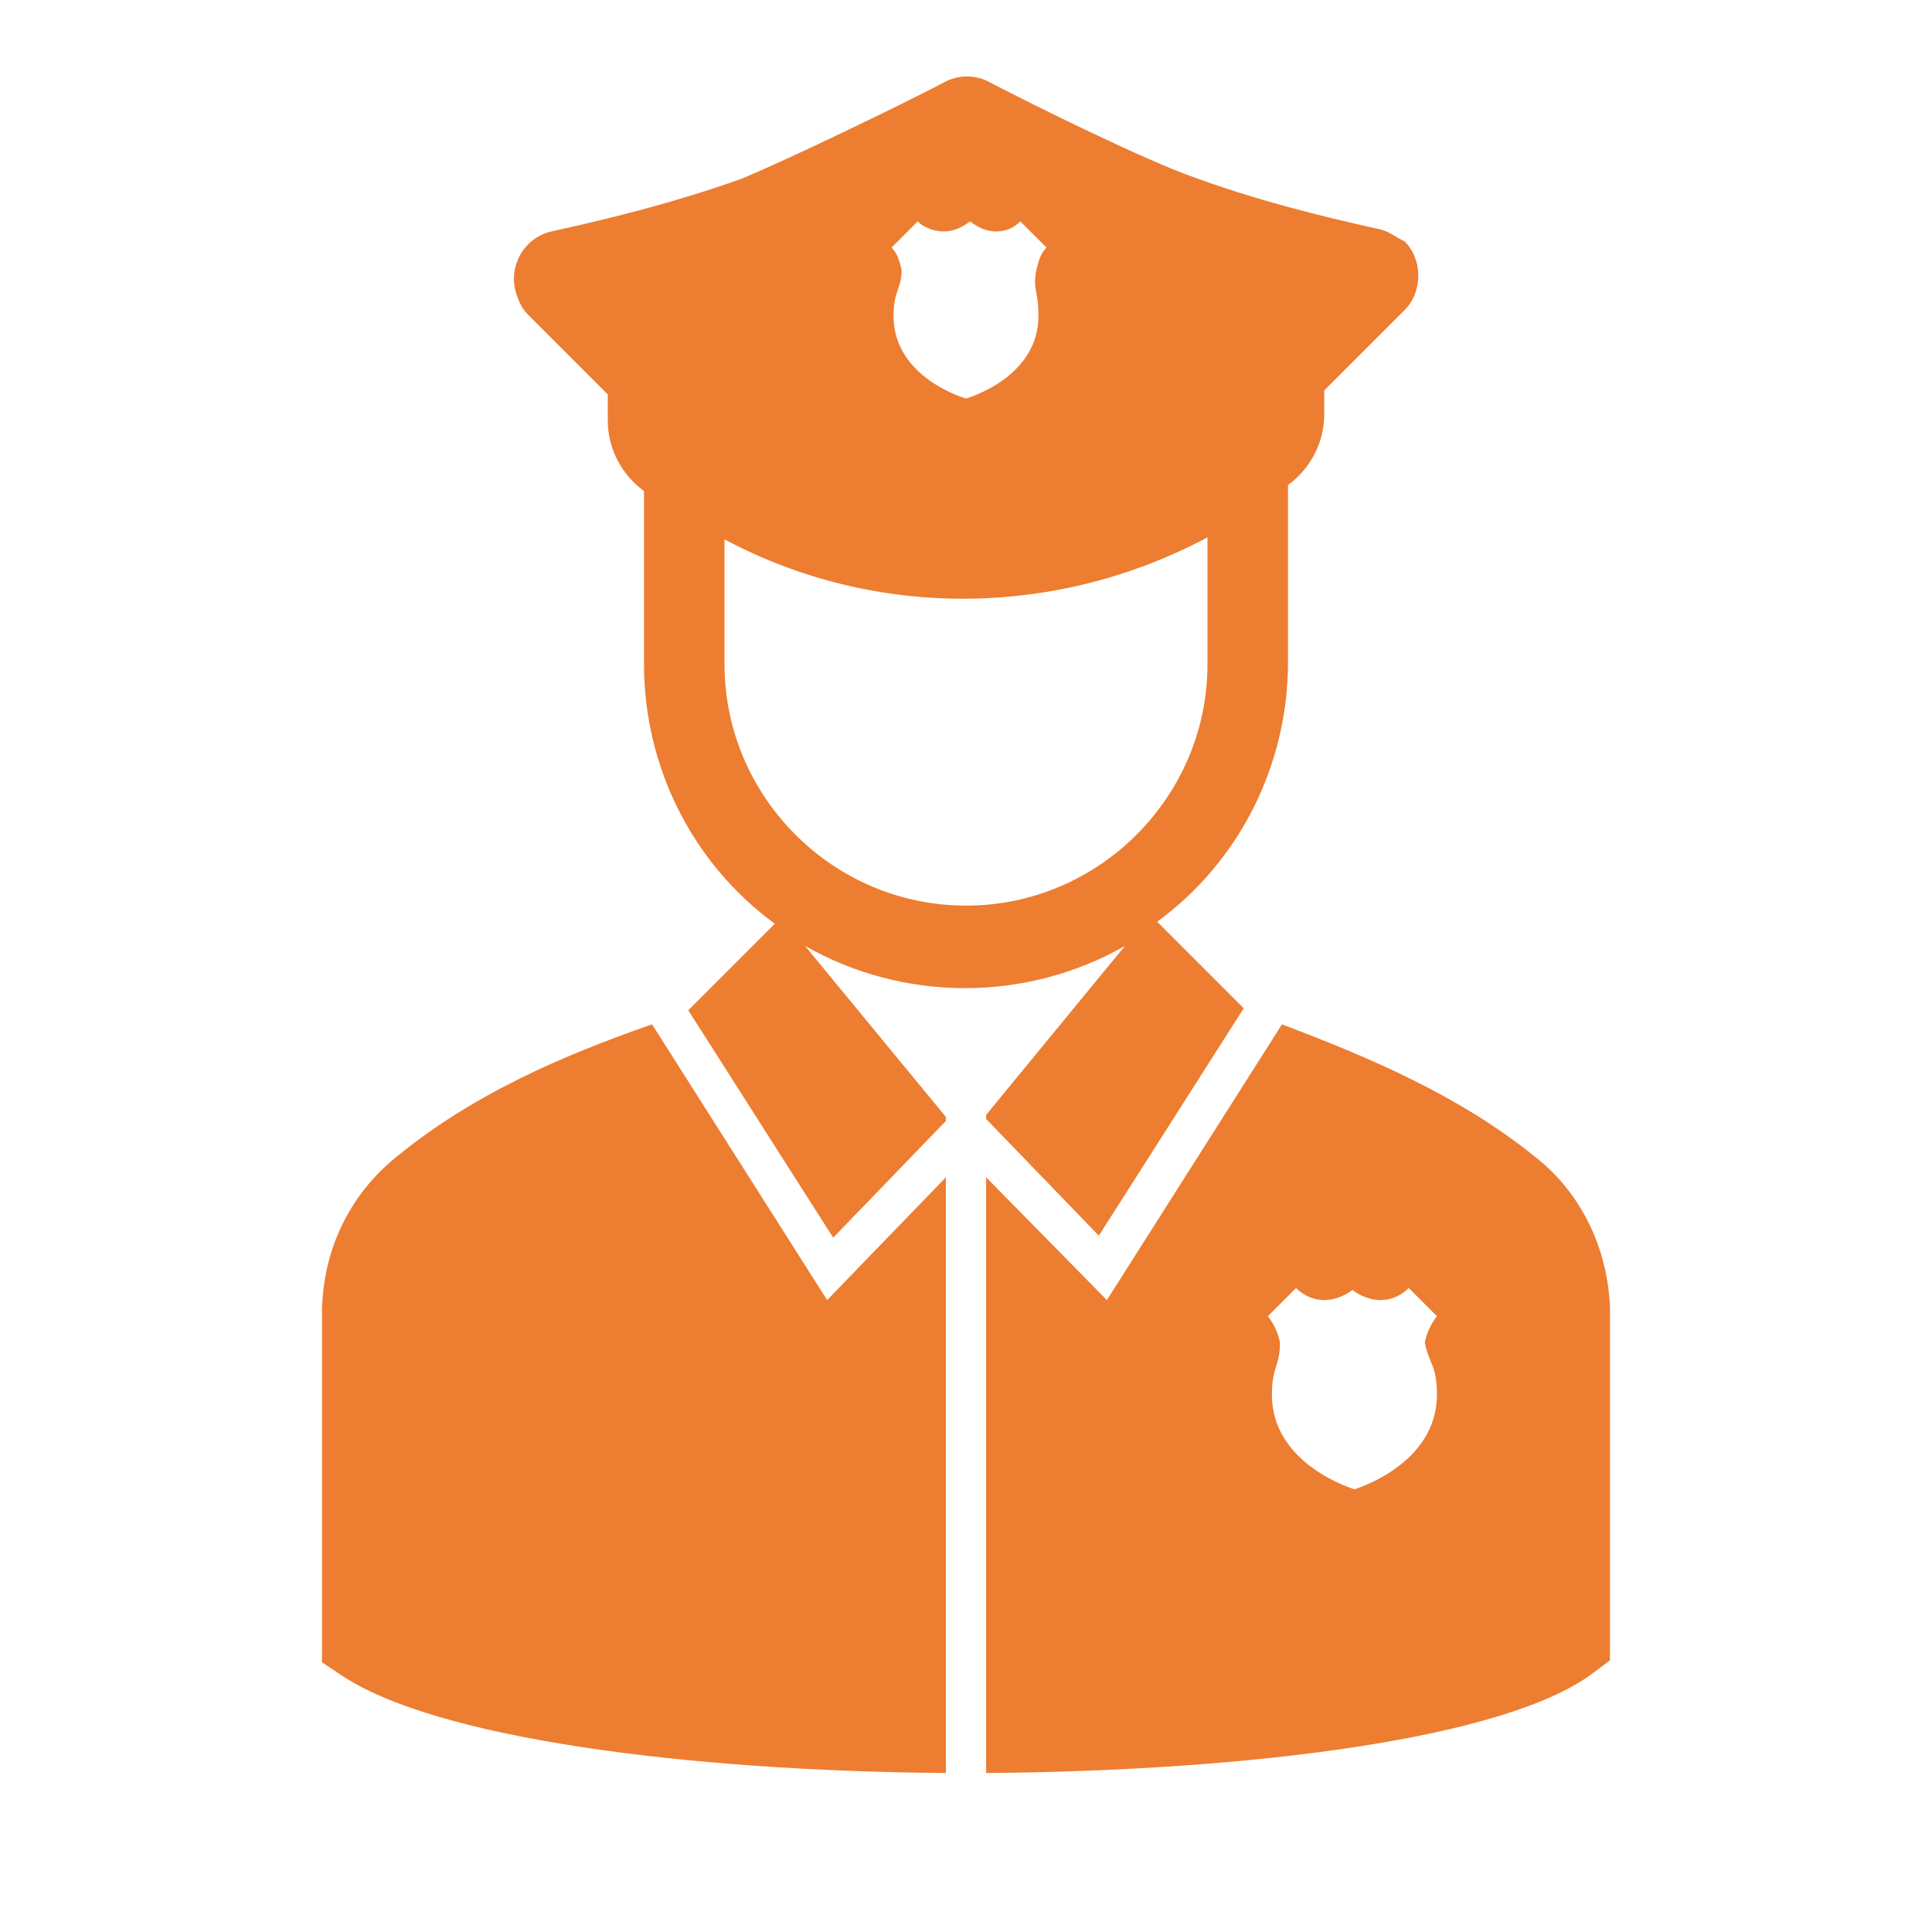
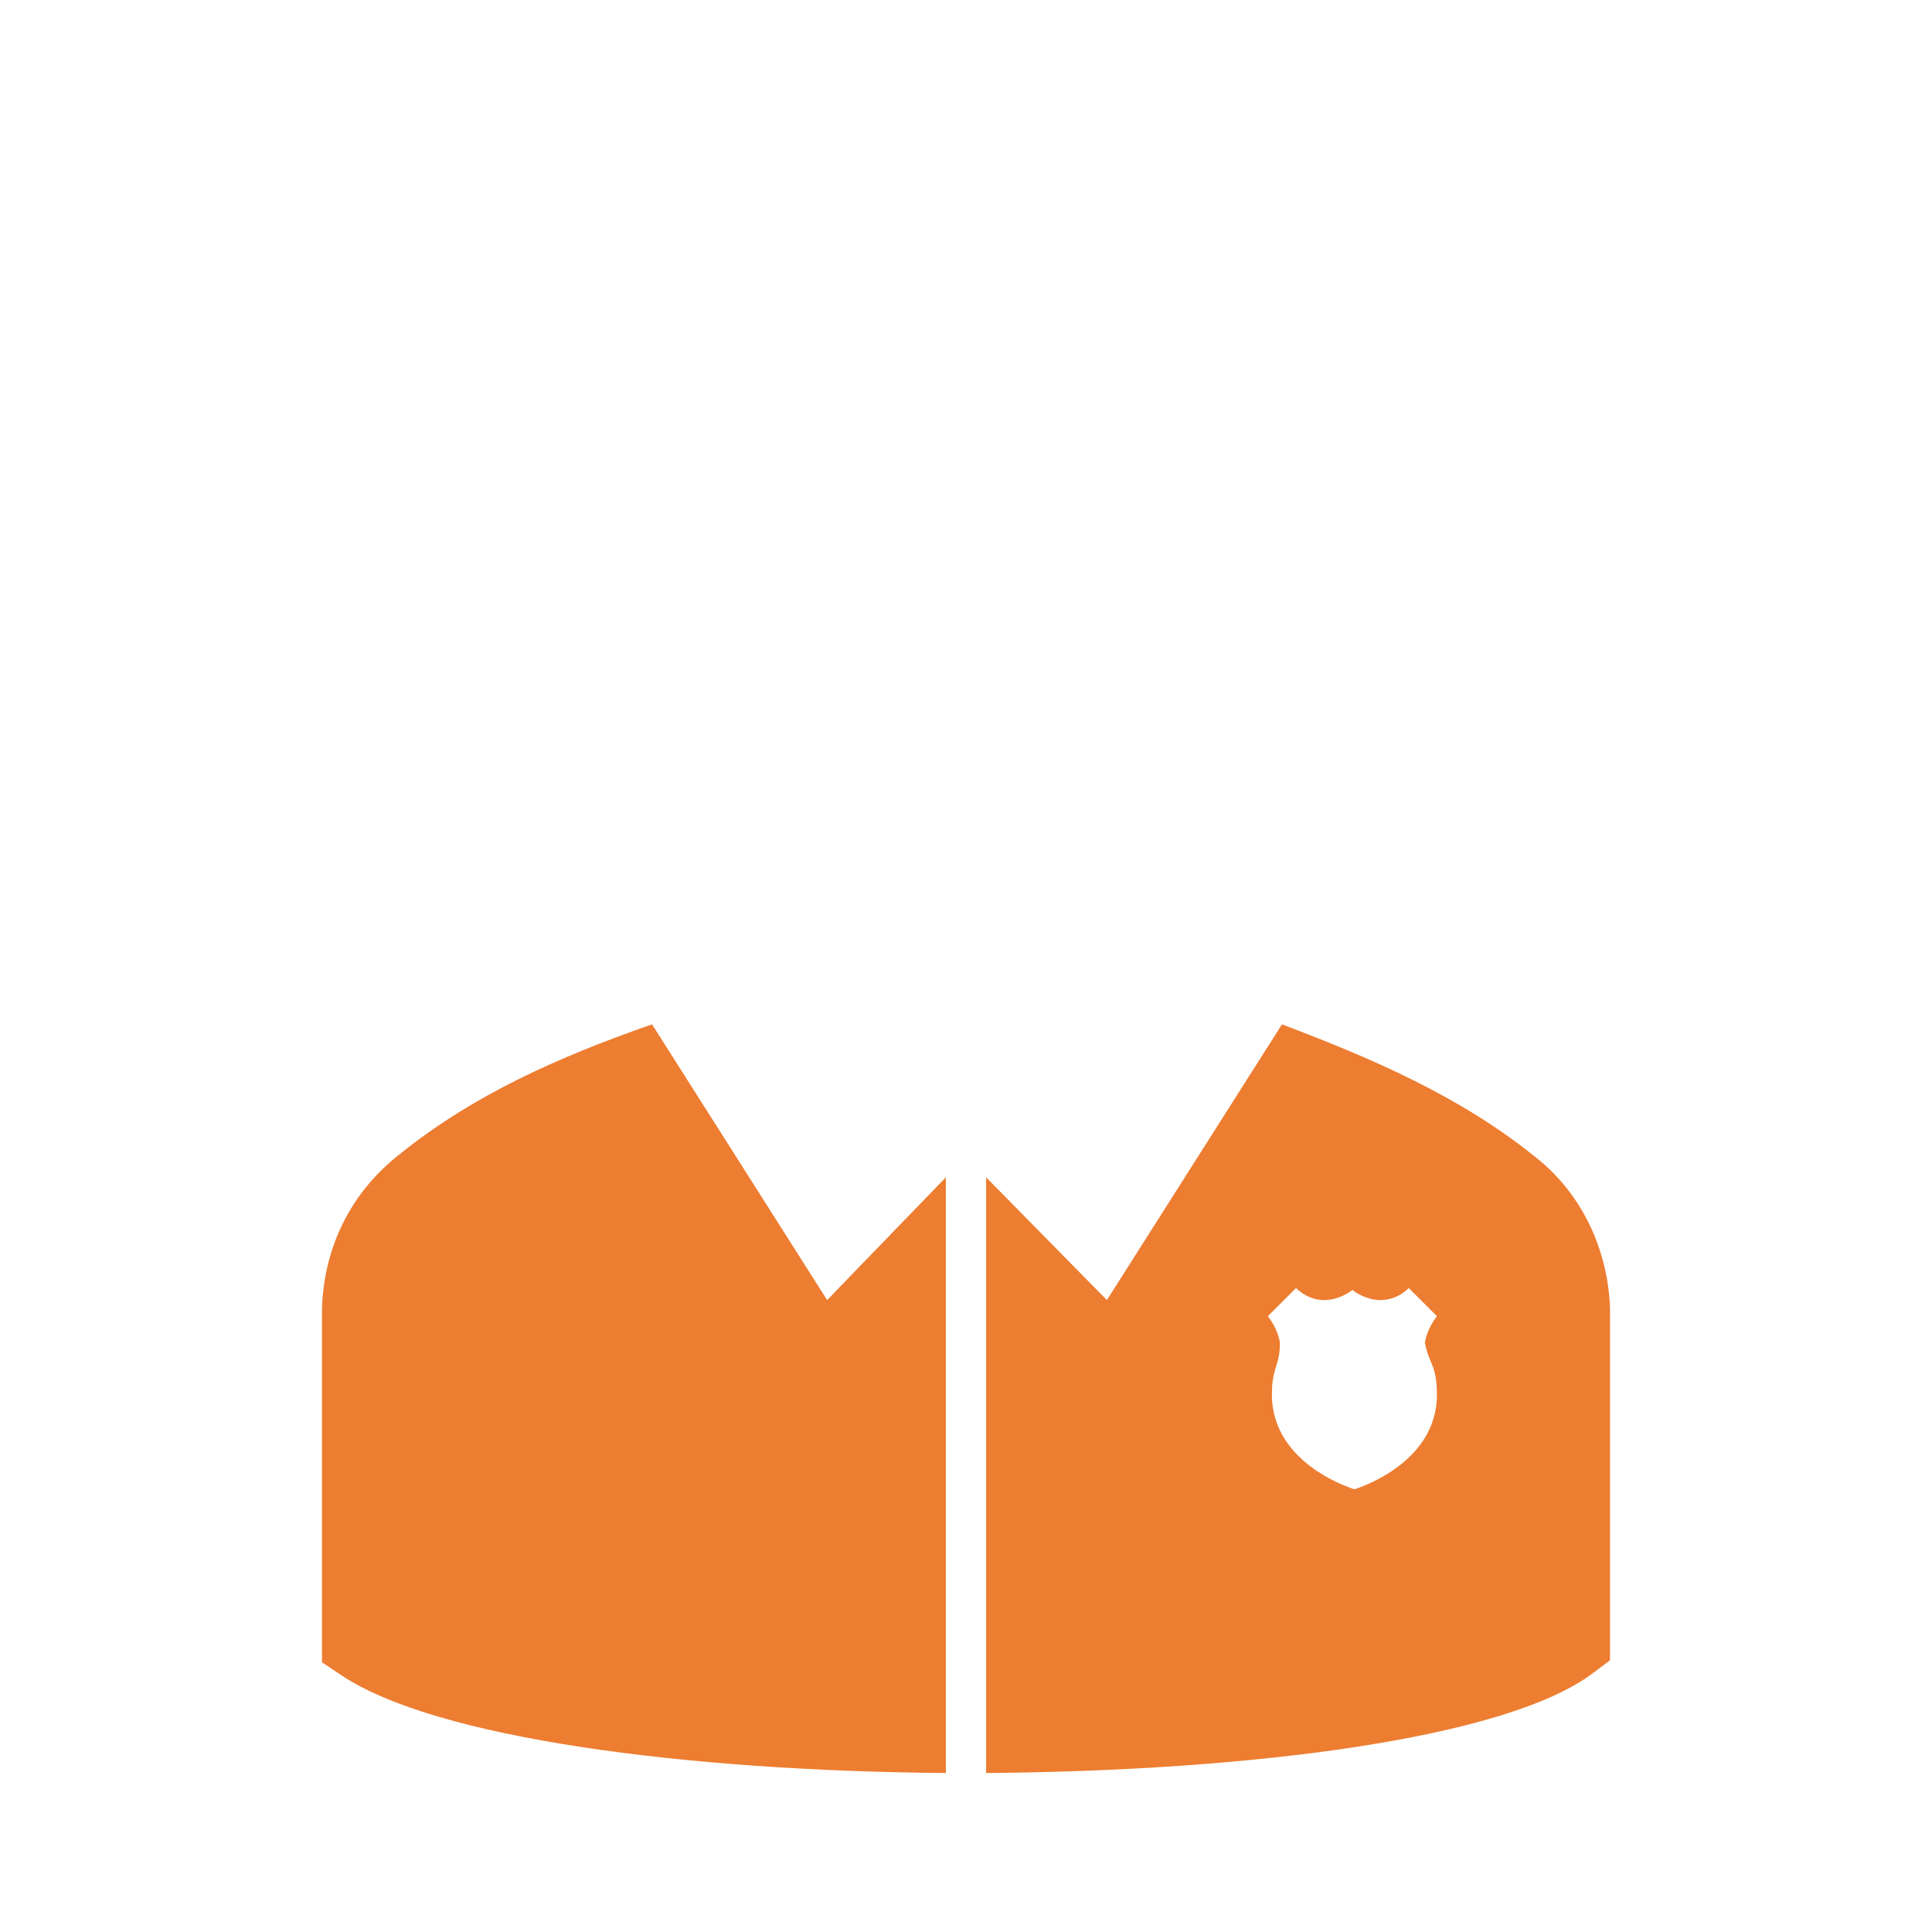
<svg xmlns="http://www.w3.org/2000/svg" viewBox="0 0 96 96" id="Icons_PoliceMale" overflow="hidden">
  <style>
.MsftOfcThm_Accent2_Fill_v2 {
 fill:#ED7D31; 
}
</style>
  <g id="Icons">
    <path d="M32.4 50.9C27.8 52.5 23.5 54.4 19.8 57.4 17.4 59.3 16.1 62 16 65L16 82.6 16.9 83.2C21.6 86.4 34.2 88 47 88.1L47 58.5 41.1 64.6 32.4 50.9Z" class="MsftOfcThm_Accent2_Fill_v2" fill="#ED7D31" />
-     <path d="M80 65C79.9 62.1 78.6 59.3 76.3 57.5 72.6 54.5 68.2 52.6 63.7 50.9L55 64.6 49 58.5 49 88.1C62.1 88 74.9 86.4 79.2 83.1L80 82.5 80 65ZM71.4 69.3C71.4 72.8 67.3 74 67.3 74 67.3 74 63.2 72.8 63.2 69.3 63.2 67.9 63.6 67.9 63.6 66.7 63.5 66.2 63.3 65.8 63 65.4L64.4 64C64.8 64.4 65.3 64.6 65.8 64.6 66.3 64.6 66.8 64.4 67.2 64.1 67.6 64.4 68.1 64.6 68.6 64.6 69.1 64.6 69.6 64.4 70 64L71.4 65.4C71.1 65.8 70.9 66.2 70.8 66.7 71 67.8 71.4 67.8 71.4 69.3Z" class="MsftOfcThm_Accent2_Fill_v2" fill="#ED7D31" />
-     <path d="M68.6 11.4C65.4 10.7 62.3 9.9 59.3 8.8 57 8 51.5 5.3 49.2 4.1 48.5 3.7 47.6 3.7 46.9 4.1 44.6 5.3 39 8 36.8 8.9 33.7 10 30.6 10.8 27.4 11.5 26.1 11.8 25.3 13.1 25.6 14.4 25.7 14.8 25.9 15.3 26.2 15.6L30.2 19.6 30.2 20.9C30.2 22.3 30.9 23.6 32 24.4L32 33C32 38.1 34.4 42.9 38.5 45.9L34.2 50.2 41.4 61.5 47 55.7 47 55.5 40 47C44.9 49.8 51 49.8 55.9 47L49 55.4 49 55.6 54.6 61.4 61.8 50.1 57.5 45.8C61.6 42.8 64 38 64 32.9L64 24.1C65.1 23.3 65.8 22 65.8 20.6L65.8 19.4 69.8 15.4C70.7 14.5 70.7 12.9 69.8 12 69.4 11.8 69 11.5 68.6 11.4ZM51.6 15.7C51.6 18.8 48 19.8 48 19.8 48 19.8 44.4 18.8 44.4 15.7 44.4 14.4 44.8 14.4 44.8 13.4 44.7 13 44.6 12.6 44.3 12.3L45.6 11C45.9 11.3 46.4 11.5 46.9 11.5 47.4 11.5 47.8 11.3 48.2 11 48.6 11.3 49 11.5 49.5 11.5 50 11.5 50.4 11.3 50.7 11L52 12.3C51.7 12.6 51.6 13 51.5 13.4 51.3 14.4 51.6 14.4 51.6 15.7ZM36 33 36 26.8C43.5 30.8 52.5 30.7 60 26.7L60 33C60 39.6 54.6 45 48 45 41.4 45 36 39.6 36 33Z" class="MsftOfcThm_Accent2_Fill_v2" fill="#ED7D31" />
+     <path d="M80 65C79.9 62.1 78.6 59.3 76.3 57.5 72.6 54.5 68.2 52.6 63.7 50.9L55 64.6 49 58.5 49 88.1C62.1 88 74.9 86.4 79.2 83.1L80 82.5 80 65ZM71.4 69.3C71.4 72.8 67.3 74 67.3 74 67.3 74 63.2 72.8 63.2 69.3 63.2 67.9 63.6 67.9 63.6 66.7 63.5 66.2 63.3 65.8 63 65.4L64.4 64C64.8 64.4 65.3 64.6 65.8 64.6 66.3 64.6 66.8 64.4 67.2 64.1 67.6 64.4 68.1 64.6 68.6 64.6 69.1 64.6 69.6 64.4 70 64L71.4 65.4C71.1 65.8 70.9 66.2 70.8 66.7 71 67.8 71.4 67.8 71.4 69.3" class="MsftOfcThm_Accent2_Fill_v2" fill="#ED7D31" />
  </g>
</svg>